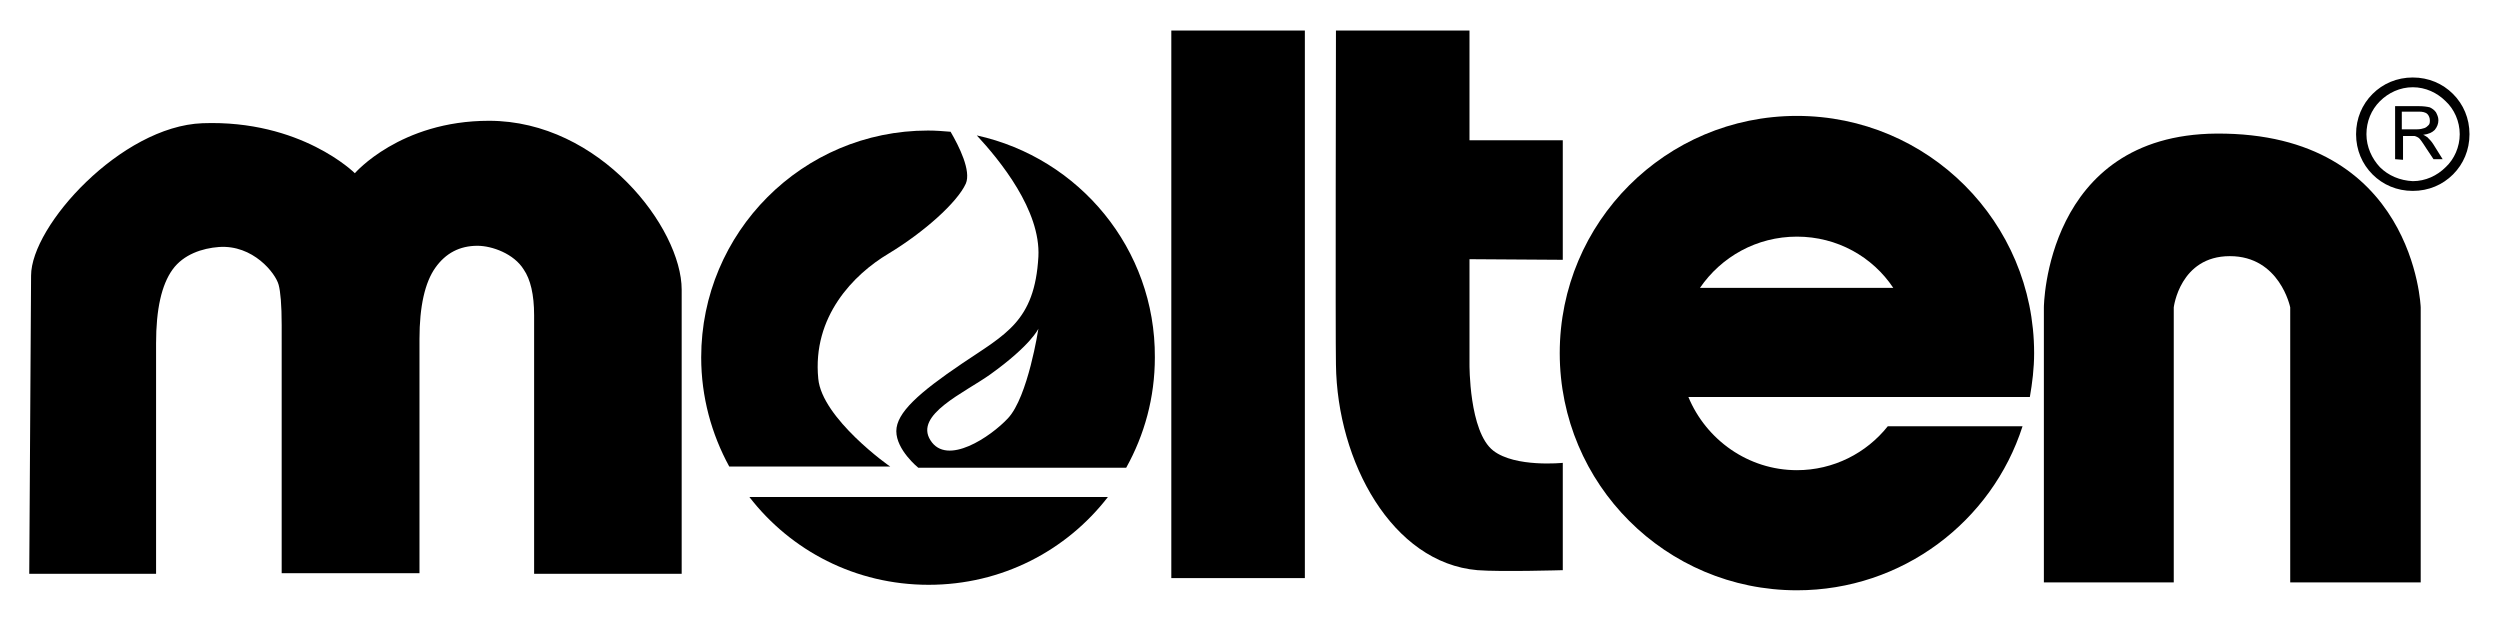
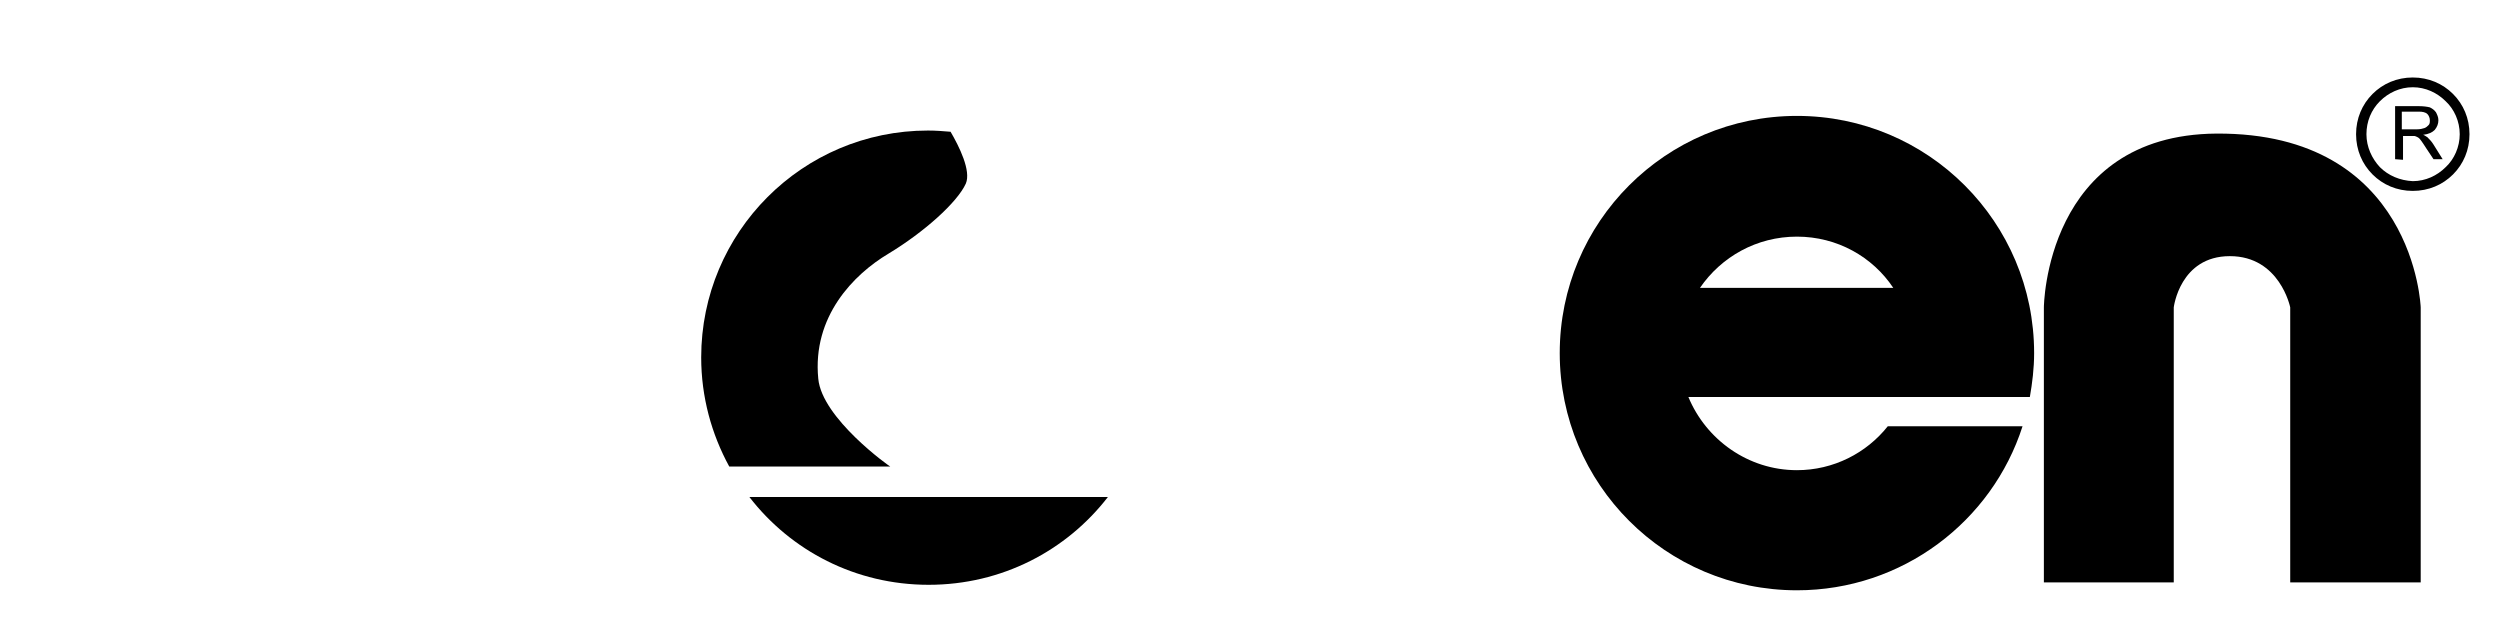
<svg xmlns="http://www.w3.org/2000/svg" xmlns:ns1="http://www.inkscape.org/namespaces/inkscape" xmlns:ns2="http://sodipodi.sourceforge.net/DTD/sodipodi-0.dtd" version="1.1" id="Layer_1" ns1:version="0.48.5 r10040" ns2:docname="molten-1.svg" x="0px" y="0px" viewBox="0 0 410 101.9" style="enable-background:new 0 0 410 101.9;" xml:space="preserve">
  <ns2:namedview bordercolor="#666666" borderopacity="1" fit-margin-bottom="5" fit-margin-left="5" fit-margin-right="5" fit-margin-top="5" gridtolerance="10" guidetolerance="10" id="namedview29" ns1:current-layer="g3" ns1:cx="156.95302" ns1:cy="72.182" ns1:pageopacity="0" ns1:pageshadow="2" ns1:window-height="972" ns1:window-maximized="1" ns1:window-width="1280" ns1:window-x="-8" ns1:window-y="-8" ns1:zoom="1" objecttolerance="10" pagecolor="#ffffff" showgrid="false">
	</ns2:namedview>
  <g id="g3" transform="translate(-327.504,-66.692)">
    <path id="path7" ns1:connector-curvature="0" d="M461.7,128.8c-1-10.2,5.8-17.1,11.5-20.5c5.8-3.5,11.3-8.4,12.7-11.5   c0.9-2.1-1.1-6.1-2.5-8.5c-1.2-0.1-2.4-0.2-3.7-0.2c-20.6,0-37.2,16.7-37.2,37.2c0,6.5,1.7,12.6,4.6,17.9h26.4   C473.4,143.2,462.3,135.3,461.7,128.8L461.7,128.8z" />
-     <path id="path9" ns1:connector-curvature="0" d="M492.8,135.3c-2.8,3-10,7.9-12.7,3.6c-2.7-4.2,5.6-7.8,9.8-10.8   c6.7-4.8,7.9-7.5,7.9-7.5S496.1,131.8,492.8,135.3L492.8,135.3L492.8,135.3z M487.7,88.9c3.8,4.1,10.5,12.3,10.1,19.9   c-0.6,10.6-5.4,12.7-12.5,17.5c-7.1,4.8-10.8,8.1-10.8,11.1c0,3.1,3.6,6,3.6,6h34.1c3-5.4,4.7-11.5,4.7-18.1   C517,107.5,504.5,92.6,487.7,88.9L487.7,88.9L487.7,88.9z" />
    <path id="path11" ns1:connector-curvature="0" d="M450.4,148.2c6.8,8.8,17.4,14.4,29.4,14.4c12,0,22.6-5.6,29.4-14.4H450.4   L450.4,148.2z" />
-     <path id="path13" ns1:connector-curvature="0" d="M332.6,111.9c0-8.2,14.8-24.5,28.1-25c16.2-0.6,25,8.2,25,8.2   s7.4-8.6,22-8.6c18.2,0,31.6,17.6,31.6,27.7v46.6h-24.2v-42.4c0-3.4-0.6-5.9-1.7-7.5c-1.6-2.6-5.2-3.9-7.6-3.9   c-2.9,0-5.2,1.2-6.9,3.6c-1.7,2.4-2.6,6.3-2.6,11.7v38.4h-22.6V120c0-3.3-0.2-5.5-0.5-6.6c-0.5-1.9-4.2-6.6-9.8-6.2   c-2.7,0.2-5.8,1.2-7.6,3.7c-1.8,2.5-2.7,6.5-2.7,12.1v37.8h-20.8L332.6,111.9L332.6,111.9L332.6,111.9z" />
-     <polygon id="polygon15" points="519.6,71.7 519.6,71.7 541.5,71.7 541.5,161.5 519.6,161.5  " />
-     <path id="path17" ns1:connector-curvature="0" d="M583.8,109.3V89.7h-15.3v-18h-21.9c0,0-0.1,50.6,0,54.8   c0.2,15.9,9.2,32.5,23.2,33.7c3.8,0.3,14,0,14,0v-17.6c0,0-7.8,0.8-11.4-2c-4-3.1-3.9-14.2-3.9-14.2v-17.2L583.8,109.3L583.8,109.3   L583.8,109.3z" />
    <path d="M639.9,131.8h20.5c0.4-2.3,0.7-4.7,0.7-7.2c0-21.5-17.4-38.9-38.9-38.9c-21.5,0-38.9,17.4-38.9,38.9   c0,21.5,17.4,38.9,38.9,38.9c17.3,0,32-11.3,37-26.9h-22.1h0c-3.5,4.4-8.9,7.2-14.9,7.2c-8,0-14.9-5-17.8-12h27.7H639.9z    M622.2,105.5c6.6,0,12.4,3.3,15.8,8.4h-31.7C609.8,108.8,615.6,105.5,622.2,105.5z" />
    <path id="path23" ns1:connector-curvature="0" d="M703.1,117.1v45.1h21.4v-45.1c0,0-1-28.7-33.5-28.5   c-28.1,0.2-28.3,28.5-28.3,28.5v45.1H684v-45.1c0,0,1-8.4,9.2-8.4S703.1,117.1,703.1,117.1L703.1,117.1L703.1,117.1z" />
    <path id="path25" ns1:connector-curvature="0" d="M720.3,92.8v-8.7h3.9c0.8,0,1.4,0.1,1.8,0.2c0.4,0.2,0.7,0.4,1,0.8   c0.2,0.4,0.4,0.8,0.4,1.3c0,0.6-0.2,1.1-0.6,1.6c-0.4,0.4-1,0.7-1.9,0.8c0.3,0.1,0.5,0.3,0.7,0.4c0.3,0.3,0.7,0.7,1,1.2l1.5,2.4   h-1.5l-1.2-1.8c-0.3-0.5-0.6-0.9-0.8-1.2c-0.2-0.3-0.4-0.5-0.6-0.6c-0.2-0.1-0.4-0.2-0.5-0.2c-0.1,0-0.3,0-0.6,0h-1.3v3.9   L720.3,92.8L720.3,92.8L720.3,92.8z M721.4,87.9h2.5c0.5,0,0.9-0.1,1.2-0.2c0.3-0.1,0.5-0.3,0.7-0.5c0.2-0.2,0.2-0.5,0.2-0.8   c0-0.4-0.2-0.8-0.4-1c-0.3-0.3-0.8-0.4-1.4-0.4h-2.8L721.4,87.9L721.4,87.9L721.4,87.9z" />
    <path id="path27" ns1:connector-curvature="0" d="M732.5,88.7L732.5,88.7c0,2.6-1,4.9-2.7,6.6c-1.7,1.7-4,2.7-6.6,2.7h0l0,0   c-2.6,0-4.9-1-6.6-2.7c-1.7-1.7-2.7-4-2.7-6.6v0v0c0-2.6,1-4.9,2.7-6.6c1.7-1.7,4-2.7,6.6-2.7h0h0c2.6,0,4.9,1,6.6,2.7   C731.5,83.8,732.5,86.1,732.5,88.7L732.5,88.7L732.5,88.7L732.5,88.7z M730.9,88.7L730.9,88.7L730.9,88.7c0-2.1-0.9-4.1-2.3-5.4   c-1.4-1.4-3.3-2.3-5.4-2.3h0h0c-2.1,0-4,0.9-5.4,2.3c-1.4,1.4-2.2,3.3-2.2,5.4v0v0c0,2.1,0.9,4,2.2,5.4c1.4,1.4,3.3,2.2,5.4,2.3   l0,0h0c2.1,0,4-0.9,5.4-2.3C730,92.8,730.9,90.8,730.9,88.7L730.9,88.7L730.9,88.7z" />
  </g>
</svg>